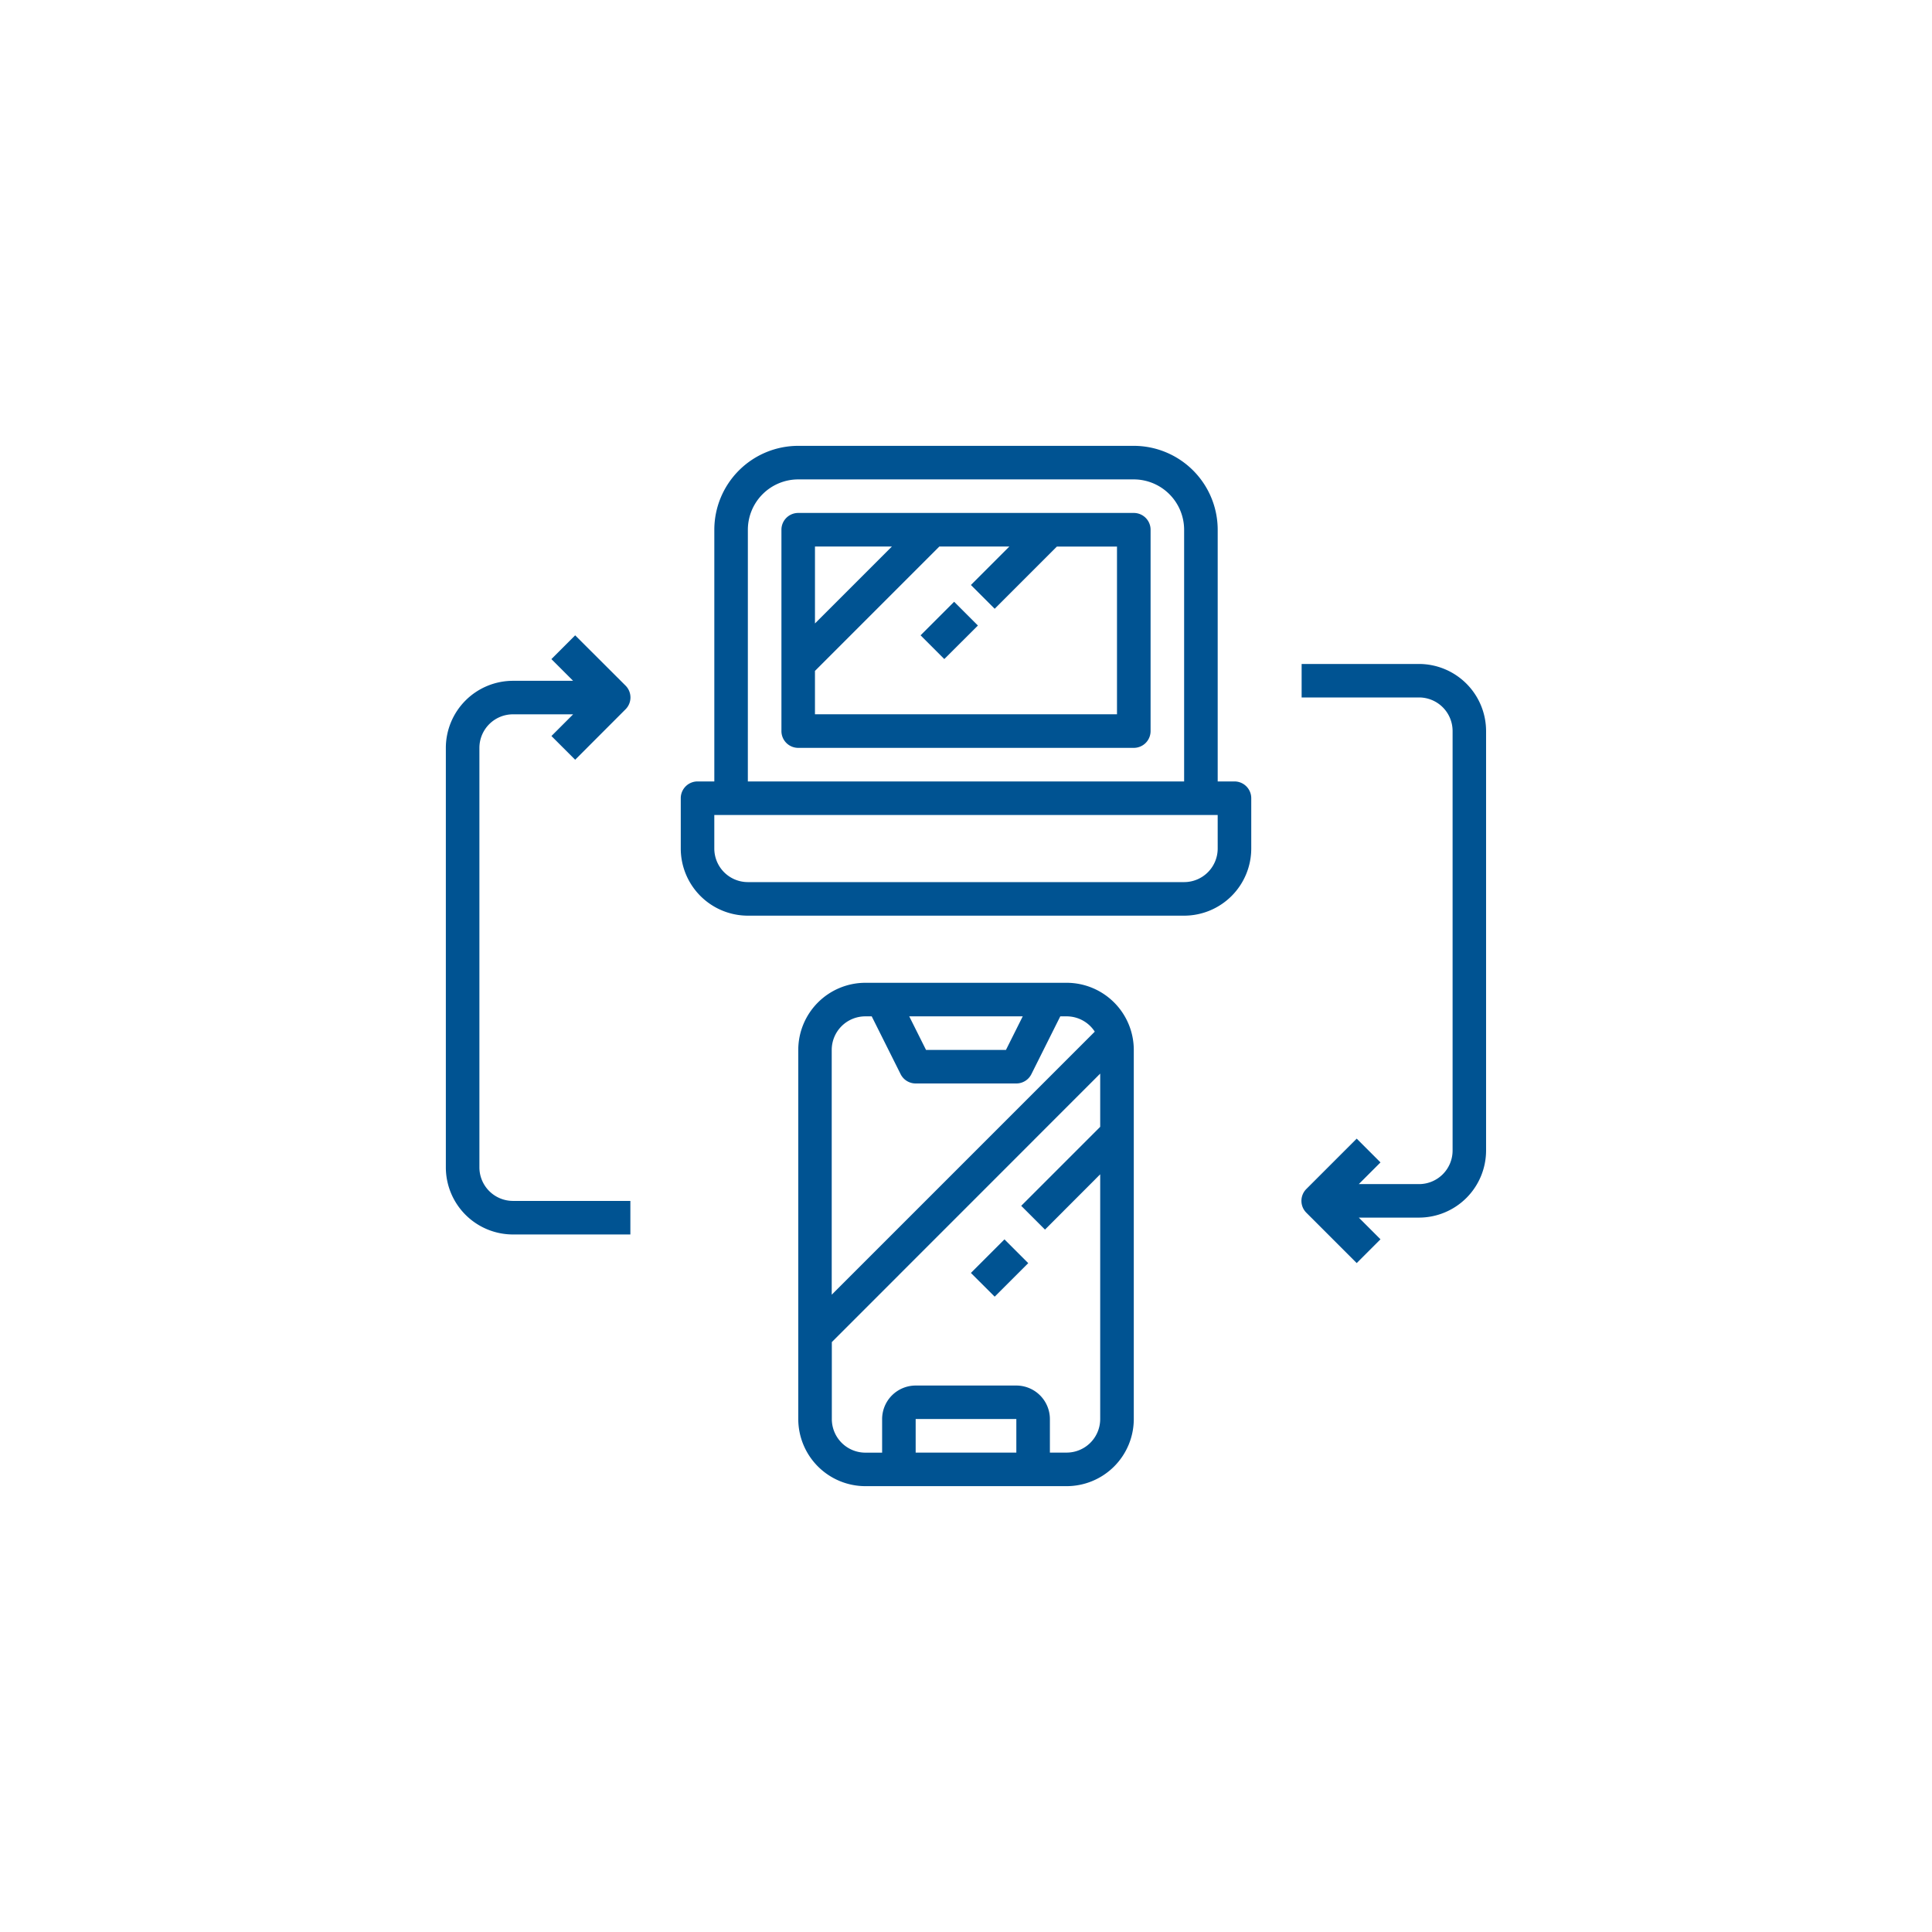
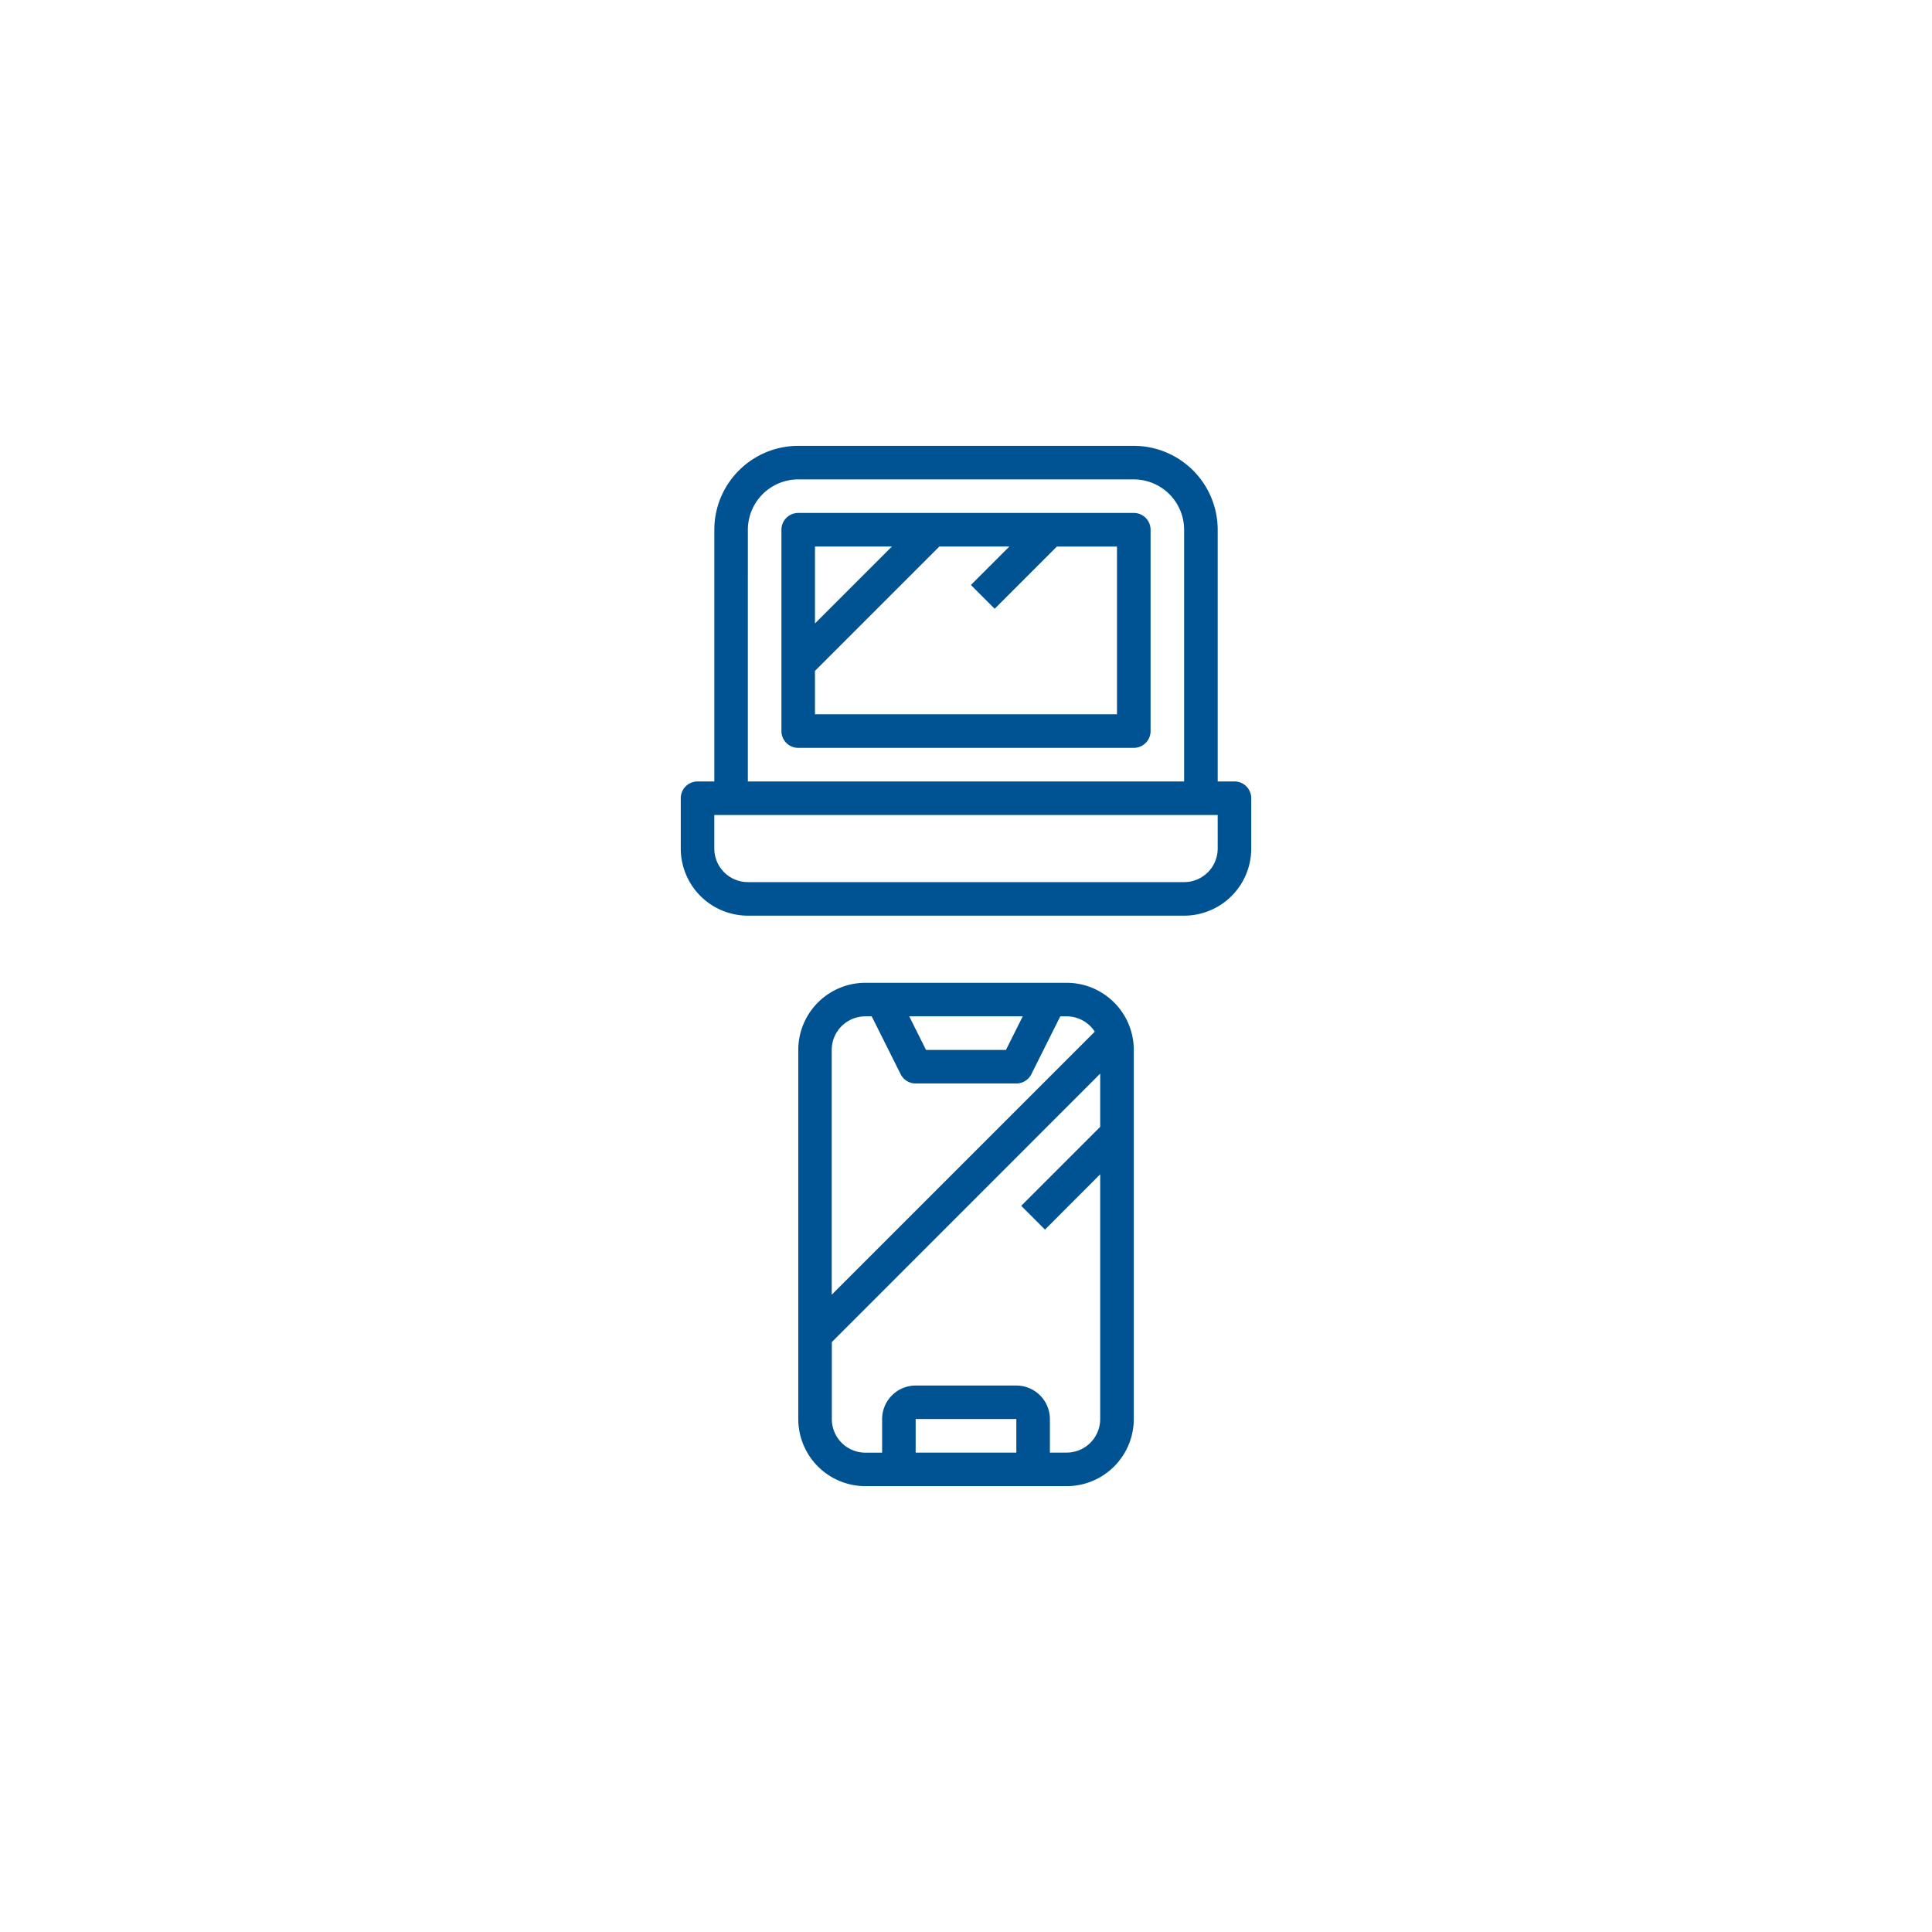
<svg xmlns="http://www.w3.org/2000/svg" width="130" height="130" viewBox="0 0 130 130">
  <defs>
    <clipPath id="clip-path">
      <rect id="Rectangle_372" data-name="Rectangle 372" width="70" height="70" transform="translate(469 253)" fill="#005392" />
    </clipPath>
  </defs>
  <g id="convert-demat-icon1" transform="translate(-439 -223)">
    <rect id="Rectangle_354" data-name="Rectangle 354" width="130" height="130" rx="65" transform="translate(439 223)" fill="#cbe9ff" opacity="0" />
    <g id="Mask_Group_9" data-name="Mask Group 9" clip-path="url(#clip-path)">
      <g id="trading-svgfind-com" transform="translate(446.63 230.63)">
-         <path id="Path_469" data-name="Path 469" d="M75.435,44.951H74.306V28.015a5.651,5.651,0,0,0-5.645-5.645H46.08a5.651,5.651,0,0,0-5.645,5.645V44.951H39.306a1.129,1.129,0,0,0-1.129,1.129v3.387a4.52,4.52,0,0,0,4.516,4.516H72.048a4.52,4.52,0,0,0,4.516-4.516V46.08a1.129,1.129,0,0,0-1.129-1.129ZM42.692,28.015a3.392,3.392,0,0,1,3.387-3.387H68.66a3.392,3.392,0,0,1,3.387,3.387V44.951H42.691ZM74.306,49.467a2.26,2.26,0,0,1-2.258,2.258H42.692a2.26,2.26,0,0,1-2.258-2.258V47.21H74.305Z" fill="#005392" />
+         <path id="Path_469" data-name="Path 469" d="M75.435,44.951H74.306V28.015a5.651,5.651,0,0,0-5.645-5.645H46.08a5.651,5.651,0,0,0-5.645,5.645V44.951H39.306a1.129,1.129,0,0,0-1.129,1.129v3.387a4.52,4.52,0,0,0,4.516,4.516H72.048a4.52,4.52,0,0,0,4.516-4.516V46.08a1.129,1.129,0,0,0-1.129-1.129M42.692,28.015a3.392,3.392,0,0,1,3.387-3.387H68.66a3.392,3.392,0,0,1,3.387,3.387V44.951H42.691ZM74.306,49.467a2.26,2.26,0,0,1-2.258,2.258H42.692a2.26,2.26,0,0,1-2.258-2.258V47.21H74.305Z" fill="#005392" />
        <path id="Path_470" data-name="Path 470" d="M68.661,26.885H46.08a1.129,1.129,0,0,0-1.129,1.129V41.563a1.129,1.129,0,0,0,1.129,1.129H68.661a1.129,1.129,0,0,0,1.129-1.129V28.014a1.129,1.129,0,0,0-1.129-1.129ZM52.386,29.143l-5.178,5.178V29.143h5.178ZM67.53,40.433H47.207V37.514l8.371-8.371h4.711L57.7,31.733l1.6,1.6,4.185-4.185H67.53v11.29Z" fill="#005392" />
-         <path id="Path_471" data-name="Path 471" d="M54.314,35.119l2.258-2.258,1.6,1.6L55.91,36.716Z" fill="#005392" />
        <path id="Path_472" data-name="Path 472" d="M64.144,58.5H50.6a4.52,4.52,0,0,0-4.516,4.516V87.853A4.52,4.52,0,0,0,50.6,92.37H64.144a4.52,4.52,0,0,0,4.516-4.516V63.015A4.52,4.52,0,0,0,64.144,58.5Zm-2.956,2.258-1.129,2.258H54.68l-1.129-2.258Zm-10.593,0h.431l1.946,3.892a1.131,1.131,0,0,0,1.011.624h6.774a1.131,1.131,0,0,0,1.011-.624l1.946-3.892h.431a2.255,2.255,0,0,1,1.89,1.03l-17.7,17.7V63.016A2.26,2.26,0,0,1,50.6,60.758ZM60.757,90.112H53.983V87.854h6.774Zm3.387,0H63.015V87.854A2.26,2.26,0,0,0,60.758,85.6H53.984a2.26,2.26,0,0,0-2.258,2.258v2.258H50.6a2.26,2.26,0,0,1-2.258-2.258V82.676L66.4,64.611v3.581l-5.315,5.315,1.6,1.6L66.4,71.386V87.854a2.26,2.26,0,0,1-2.258,2.258Z" fill="#005392" />
-         <path id="Path_473" data-name="Path 473" d="M57.7,78.023l2.258-2.258,1.6,1.6L59.3,79.62Z" fill="#005392" />
-         <path id="Path_474" data-name="Path 474" d="M87.854,37.047h-7.9V39.3h7.9a2.26,2.26,0,0,1,2.258,2.258V69.788a2.26,2.26,0,0,1-2.258,2.258H83.8l1.46-1.46-1.6-1.6-3.387,3.387a1.128,1.128,0,0,0,0,1.6l3.387,3.387,1.6-1.6L83.8,74.3h4.049a4.52,4.52,0,0,0,4.516-4.516V41.563a4.52,4.52,0,0,0-4.516-4.516Z" fill="#005392" />
-         <path id="Path_475" data-name="Path 475" d="M31.072,43.491,34.459,40.1a1.128,1.128,0,0,0,0-1.6L31.072,35.12l-1.6,1.6,1.46,1.46H26.886a4.52,4.52,0,0,0-4.516,4.516V70.919a4.52,4.52,0,0,0,4.516,4.516h7.9V73.177h-7.9a2.26,2.26,0,0,1-2.258-2.258V42.693a2.26,2.26,0,0,1,2.258-2.258h4.049l-1.46,1.46,1.6,1.6Z" fill="#005392" />
      </g>
    </g>
  </g>
</svg>